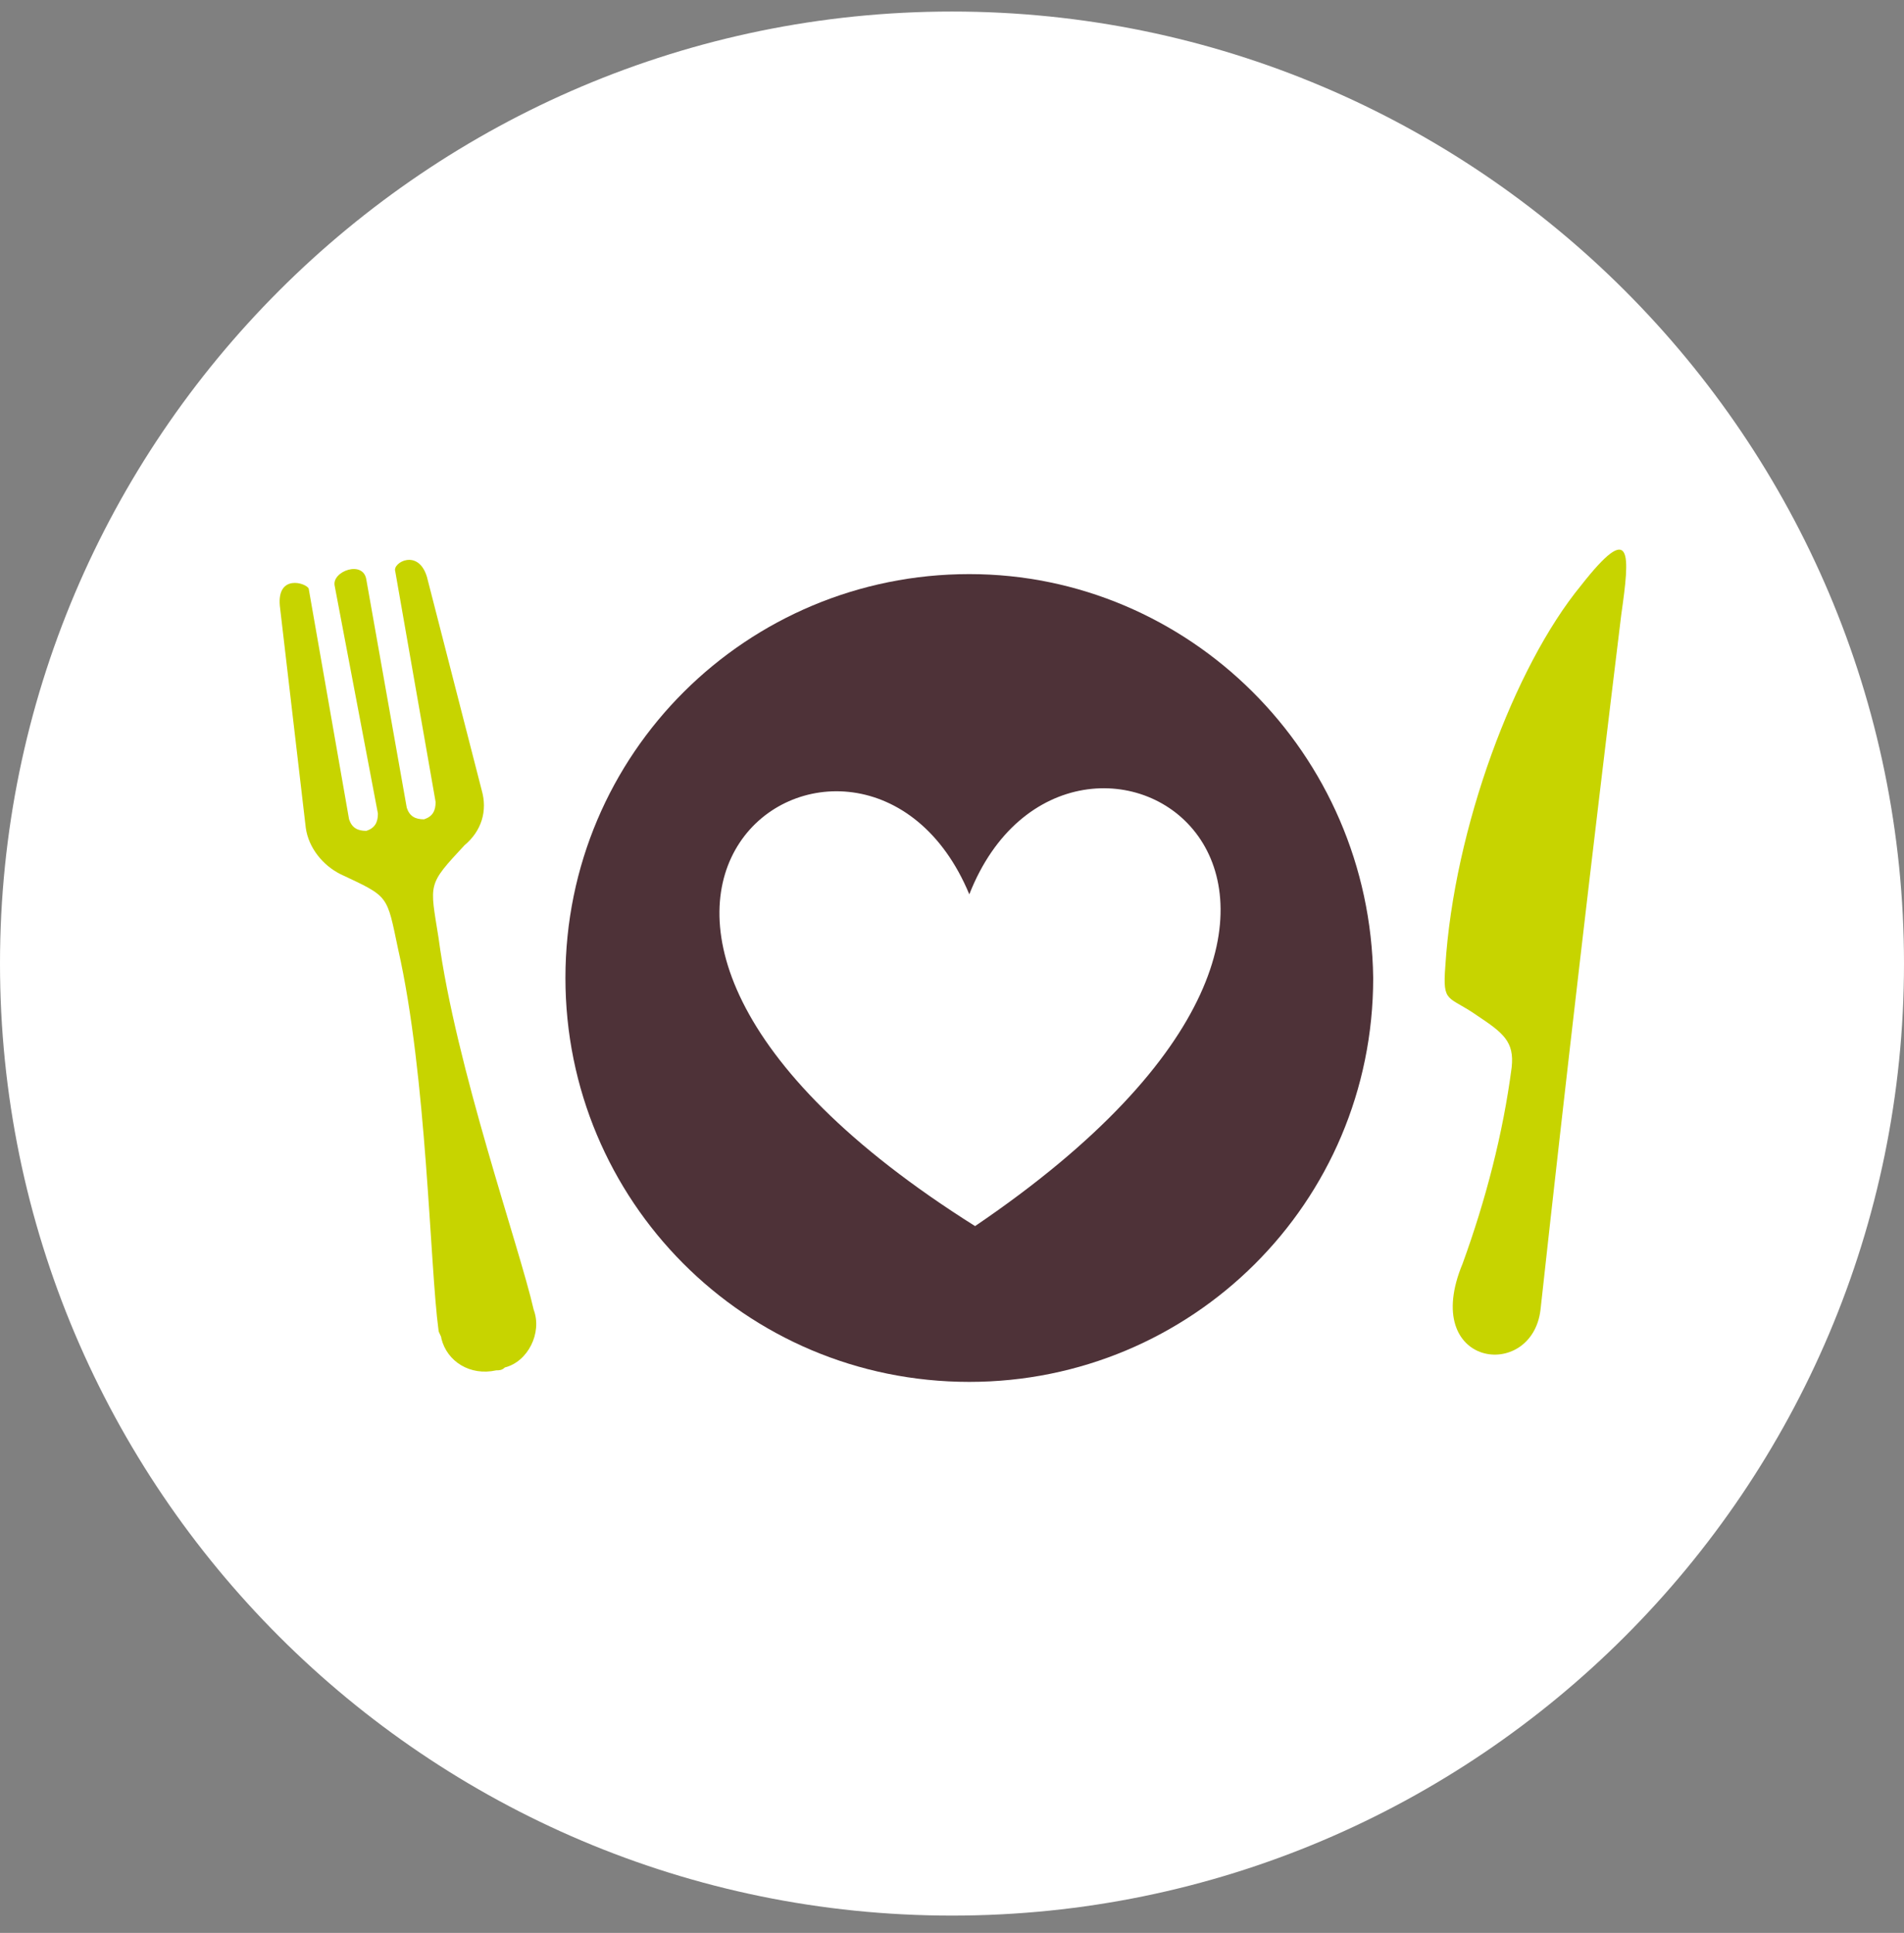
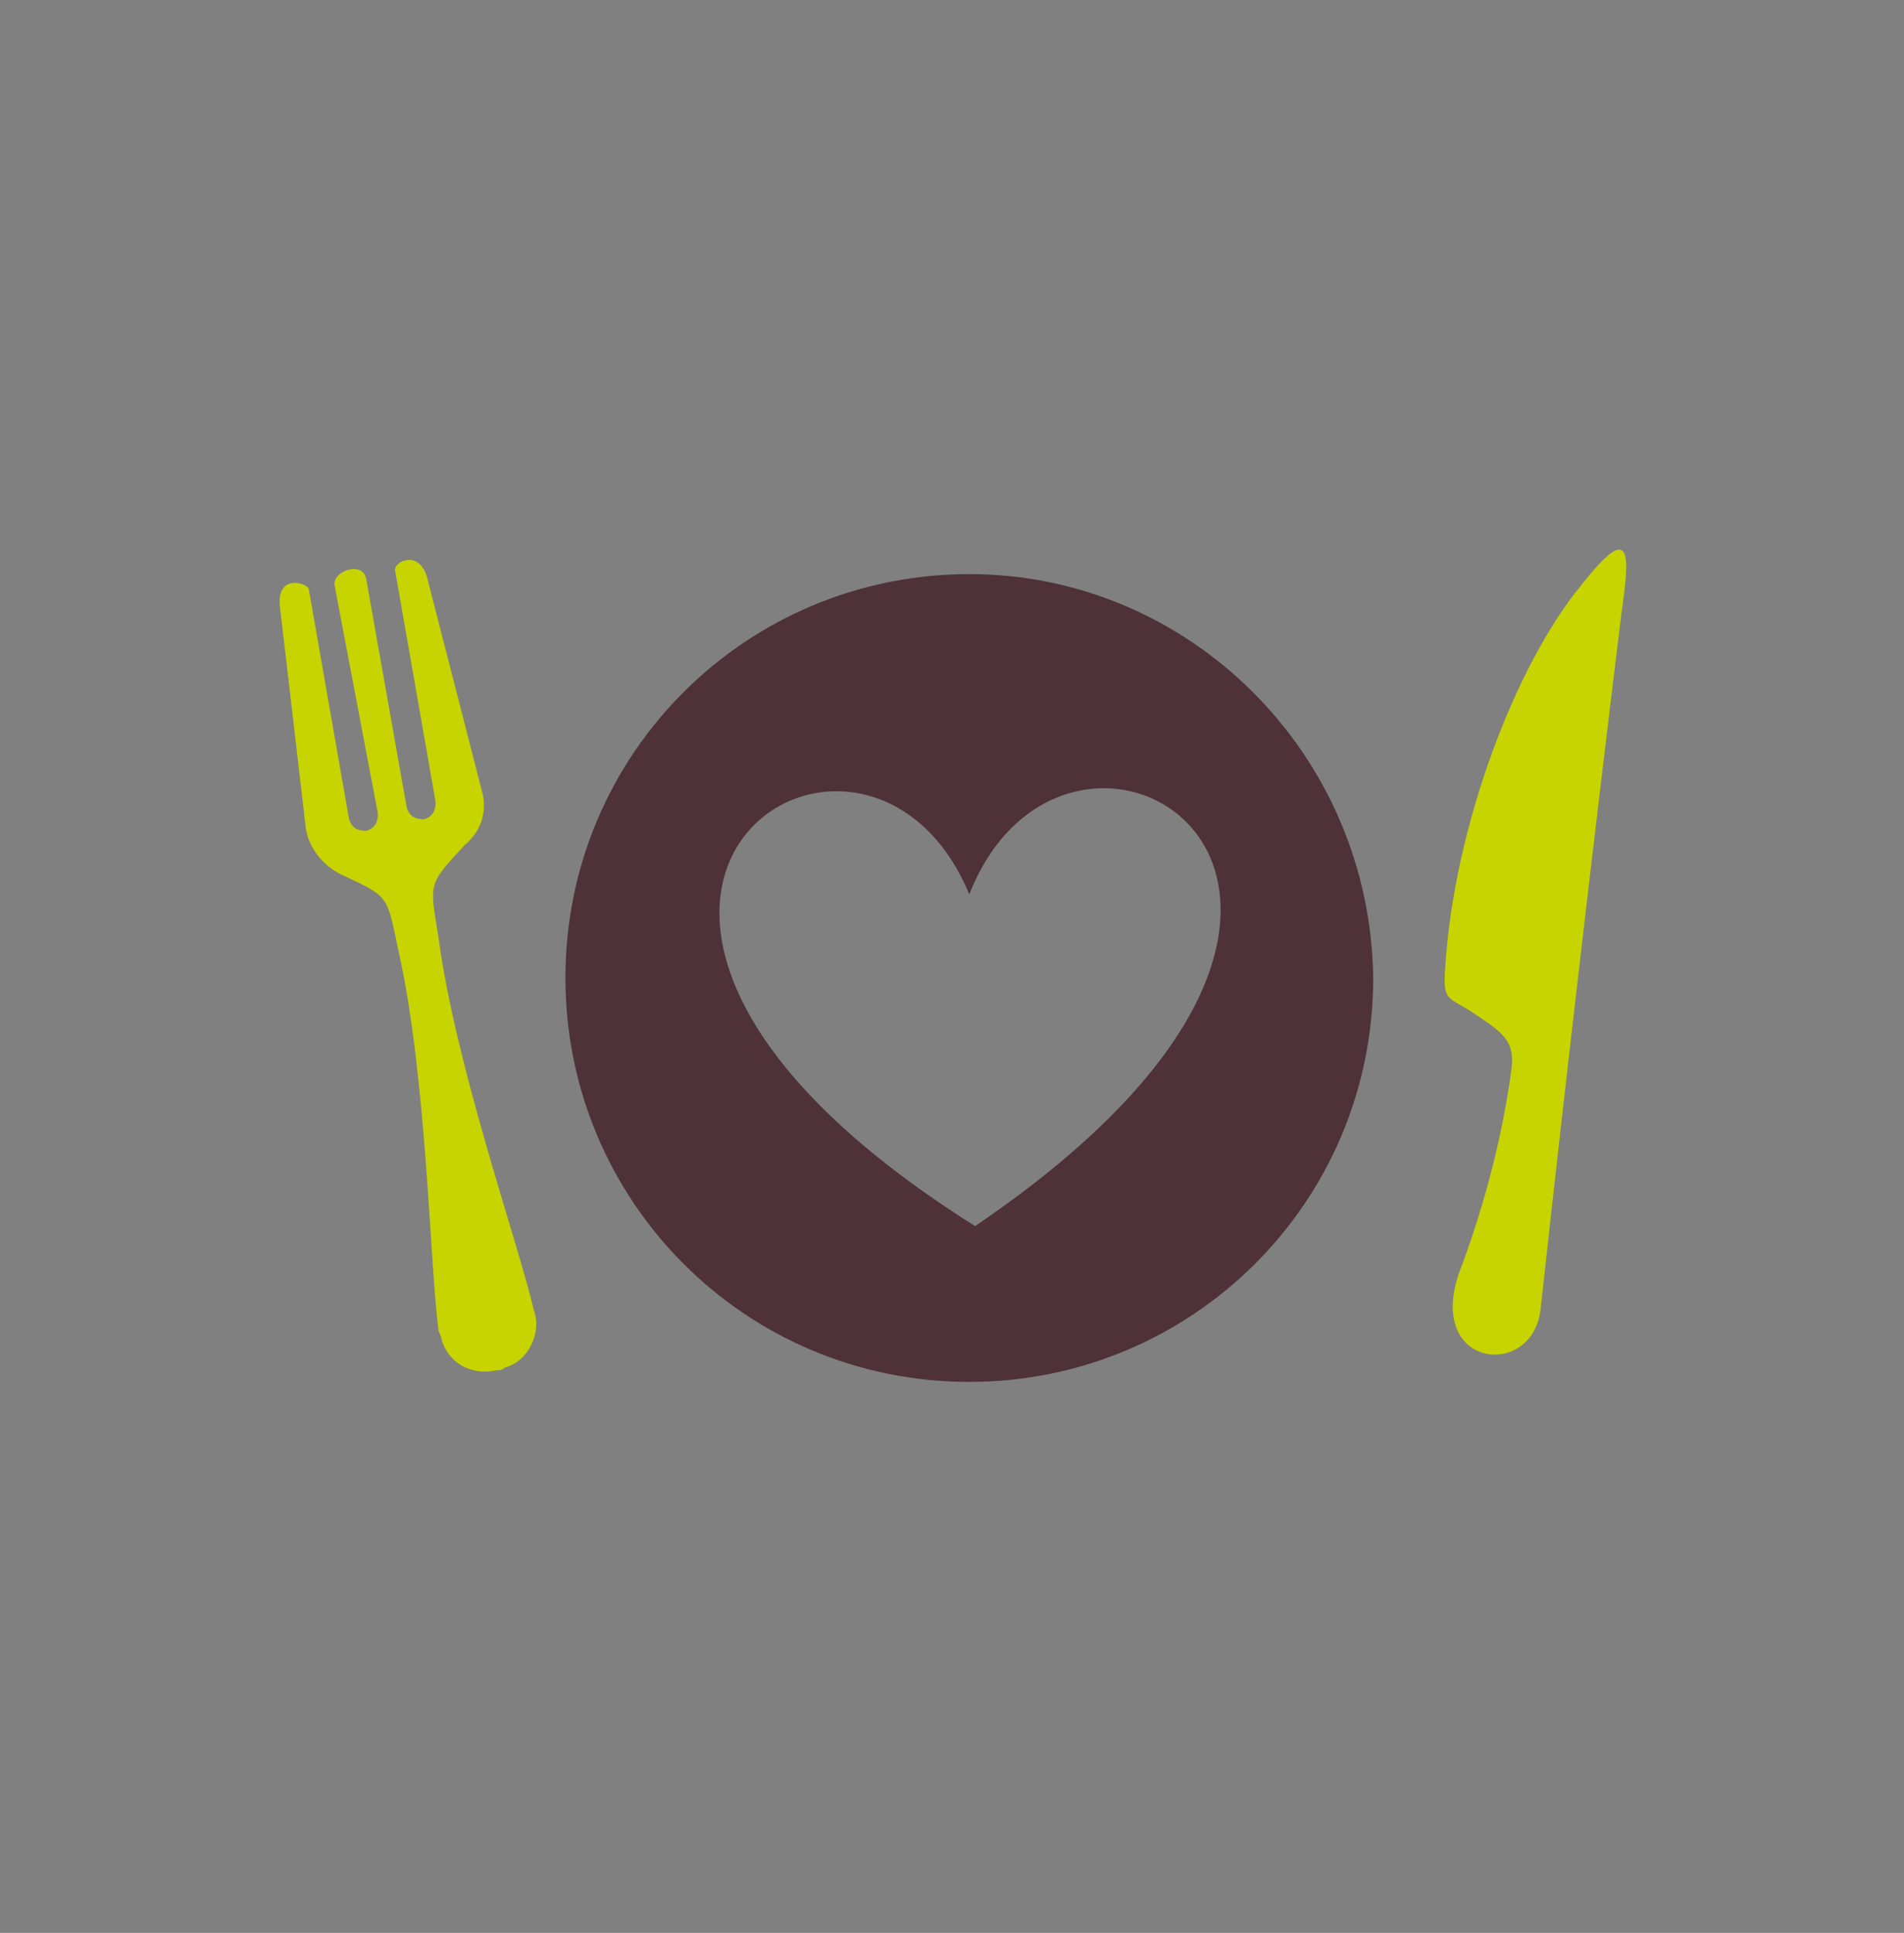
<svg xmlns="http://www.w3.org/2000/svg" version="1.1" id="Calque_1" x="0px" y="0px" viewBox="0 0 66 67" style="enable-background:new 0 0 66 67;" xml:space="preserve">
  <rect x="0" y="0" width="66" height="67" fill="#808080" stroke="none" />
  <style type="text/css">
	.st0{fill:#FFFFFF;}
	.st1{fill:#4E3238;}
	.st2{fill-rule:evenodd;clip-rule:evenodd;fill:#C7D400;}
</style>
-   <path class="st0" d="M33,66.4c18.2,0,33-14.8,33-33s-14.8-33-33-33S0,15.2,0,33.4S14.8,66.4,33,66.4z" />
  <path class="st1" d="M33.6,19.9c-7.7,0-14,6.2-14,14c0,7.7,6.2,14,14,14c7.7,0,14-6.2,14-14C47.5,26.1,41.2,19.9,33.6,19.9z   M33.8,42.5C16,31.3,29.9,22.1,33.6,31C37.1,22.1,51.2,30.7,33.8,42.5z" />
  <path class="st2" d="M17.2,47.5c-0.9,0.2-1.7-0.3-1.9-1.1c0-0.1-0.1-0.2-0.1-0.3c-0.3-2.2-0.4-8.8-1.4-13.2c-0.4-1.9-0.3-1.8-2-2.6  c-0.6-0.3-1.1-0.9-1.2-1.6L9.7,21c-0.1-1.1,0.9-0.8,1-0.6l1.4,8c0.1,0.3,0.3,0.4,0.6,0.4c0.3-0.1,0.4-0.3,0.4-0.6l-1.5-7.9  c-0.1-0.5,1-0.9,1.1-0.2l1.4,7.9c0.1,0.3,0.3,0.4,0.6,0.4c0.3-0.1,0.4-0.3,0.4-0.6l-1.4-8c-0.1-0.3,0.8-0.8,1.1,0.2l1.9,7.4  c0.2,0.7,0,1.4-0.6,1.9c-1.3,1.4-1.2,1.3-0.9,3.2c0.6,4.5,2.8,10.7,3.3,12.9c0.3,0.8-0.2,1.8-1,2C17.4,47.5,17.3,47.5,17.2,47.5z" />
  <path class="st2" d="M53.4,45.4c0.9-8.2,1.8-15.9,2.8-24.1c0.3-2.1,0.4-3.3-1.4-1c-2.3,2.8-4.4,8.4-4.7,13.2c-0.1,1.3,0.1,1,1.1,1.7  c0.9,0.6,1.3,0.9,1.2,1.8c-0.3,2.3-0.9,4.6-1.7,6.8C49.2,47.4,53.1,47.9,53.4,45.4z" />
</svg>